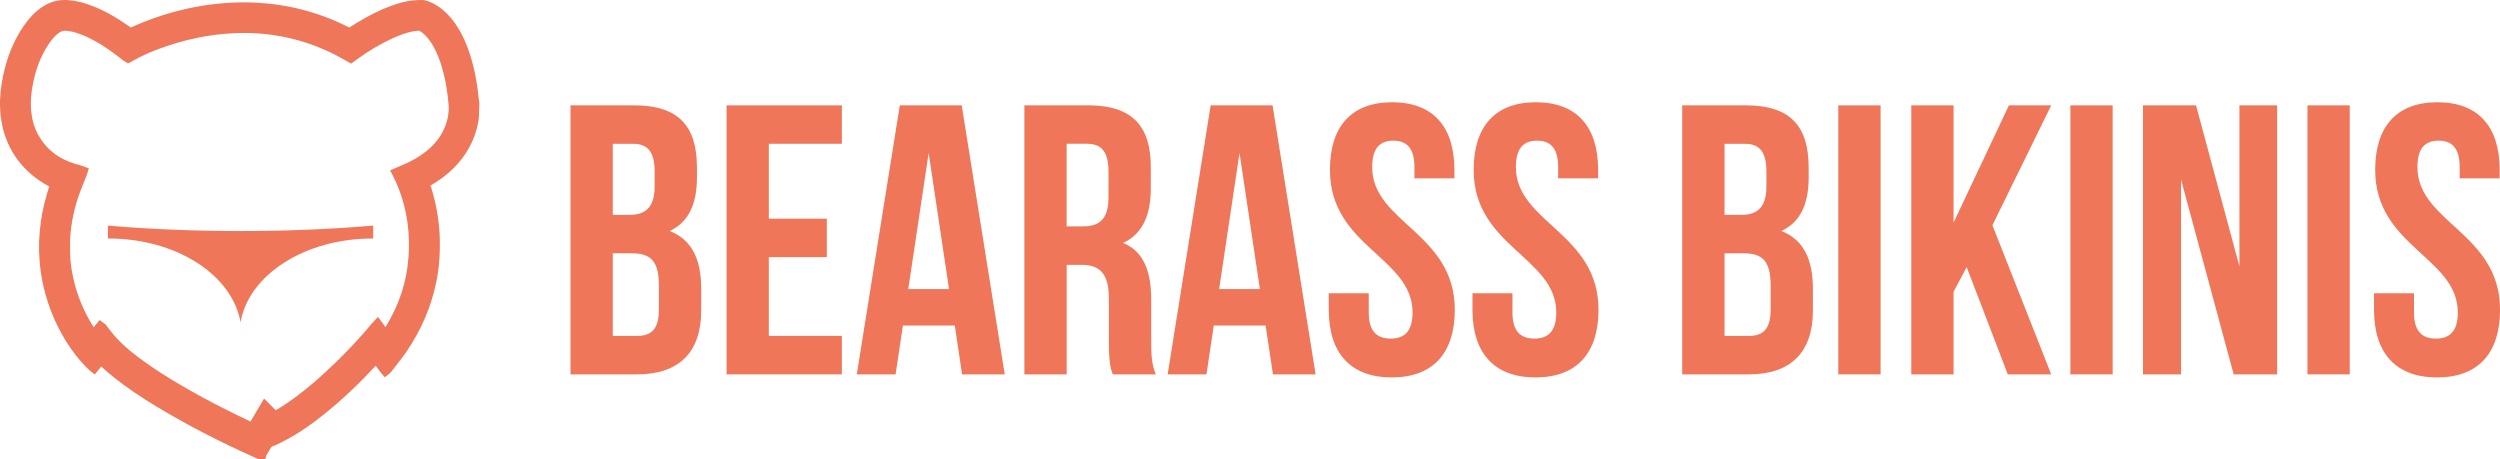
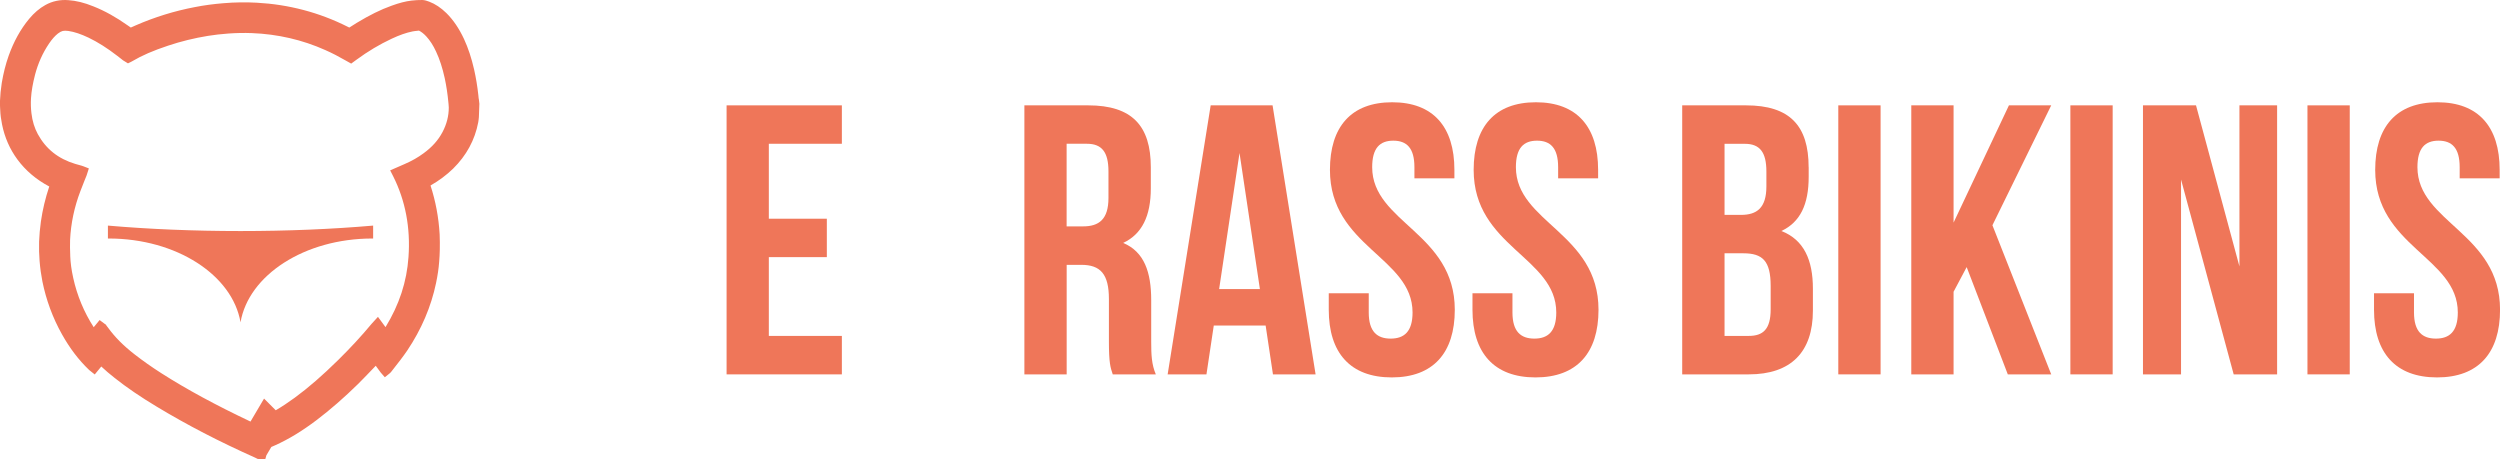
<svg xmlns="http://www.w3.org/2000/svg" viewBox="0 0 508.99 93.48" id="Layer_2">
  <defs>
    <style>
      .cls-1 {
        isolation: isolate;
      }

      .cls-2 {
        fill: #ef7659;
      }
    </style>
  </defs>
  <g data-name="Layer_1" id="Layer_1-2">
    <g id="Layer_1-2">
      <g>
        <path d="M97.46,20.1c-.01-.25-.04-.48-.07-.72-.19-1.77-.48-3.53-.86-5.22-.54-2.35-1.21-4.39-2.06-6.22-1.01-2.16-2.18-3.88-3.58-5.27-1.13-1.1-2.27-1.86-3.5-2.33-.42-.16-.89-.32-1.4-.34-.75,0-1.49.03-2.21.12-1.23.15-2.52.48-4.05,1.04-2.25.8-4.49,1.92-7.06,3.47-.5.31-.99.61-1.49.94l-.07.04-.38-.19c-5.73-2.88-11.95-4.52-18.46-4.87-2.19-.12-4.48-.09-6.74.1-2,.16-3.98.42-5.84.79-4.17.79-8.22,2.05-12.05,3.72-.34.15-.67.29-1.01.45l-.56-.39c-2.46-1.74-4.75-3.01-7.02-3.91C17.16.54,15.52.14,13.91.03c-1.68-.13-3.25.2-4.67.99-1.21.67-2.3,1.61-3.31,2.82-1.77,2.14-3.13,4.61-4.18,7.55-.6,1.7-1.05,3.48-1.39,5.49-.2,1.26-.32,2.53-.37,3.79,0,.44,0,.86.03,1.27,0,.18.01.35.03.53.03.89.16,1.83.37,2.88.53,2.63,1.58,5.02,3.12,7.11,1.67,2.27,3.86,4.12,6.49,5.51-.79,2.35-1.36,4.75-1.7,7.11-.2,1.42-.32,2.81-.37,4.12-.04,1.35,0,2.68.1,3.92.12,1.49.31,2.85.57,4.17.76,3.76,2.09,7.4,3.99,10.78,1.58,2.82,3.36,5.18,5.5,7.23.04.04.09.07.19.16l.98.78,1.33-1.62c.83.79,1.74,1.55,2.74,2.34,2.46,1.95,5.25,3.85,8.56,5.84,6.16,3.72,12.71,7.11,20.05,10.39l.5.25,1.54.06.22-.79,1.01-1.71.78-.34c2.74-1.23,5.49-2.9,8.4-5.1,2.84-2.15,5.69-4.64,8.47-7.37,1.08-1.08,2.15-2.19,3.19-3.28l.42-.44h0l1.02,1.39.83.95.99-.8s.16-.13.28-.28l.54-.69c.92-1.17,1.87-2.38,2.75-3.67,2.88-4.29,4.86-8.91,5.87-13.75.32-1.54.53-2.93.63-4.29.06-.83.12-1.64.13-2.46.01-.97.03-2.06-.03-3.17-.2-3.45-.83-6.79-1.86-9.93,1.77-1.01,3.26-2.14,4.59-3.42,2.72-2.68,4.45-5.85,5.13-9.46.06-.31.09-.63.13-1.04l.1-2.72-.12-1.04-.04.03ZM79.44,34.69l.6,1.18c2.5,4.96,3.55,10.49,3.13,16.44-.35,5.06-1.89,9.74-4.68,14.29l-1.54-2.09-1.27,1.39c-2.09,2.52-4.39,5-6.82,7.39-3.22,3.17-6.04,5.62-8.86,7.69-1.36.99-2.62,1.83-3.86,2.55l-2.38-2.38-2.76,4.68c-7.15-3.39-12.93-6.52-18.14-9.84-1.97-1.26-3.76-2.52-5.47-3.85-2.28-1.77-4.04-3.55-5.4-5.44-.1-.15-.22-.28-.34-.44l-.04-.04.04-.04-1.37-1.02-1.2,1.46c-1.99-3.09-3.39-6.47-4.17-10.03-.37-1.65-.56-3.13-.61-4.49v-.16c-.04-.97-.07-2.08-.03-3.1.16-3.35.86-6.7,2.11-9.96.26-.7.54-1.4.83-2.12l.41-1.01.47-1.46-1.13-.44c-.1-.04-.19-.07-.29-.1l-.53-.15c-.28-.07-.56-.15-.82-.23-3.47-1.05-5.97-3.04-7.62-6.06-.67-1.23-1.11-2.63-1.3-4.26-.12-.98-.15-1.99-.09-3.03.09-1.46.37-3.04.83-4.83.6-2.28,1.55-4.42,2.87-6.36.59-.86,1.16-1.51,1.78-2,.37-.29.69-.45.99-.53.31-.06.67-.06,1.13,0,1.26.19,2.56.63,4.12,1.37,1.89.91,3.76,2.09,5.89,3.73l1.14.89.99.61.64-.31c.09-.04.16-.07.22-.12,2-1.18,4.26-2.16,7.3-3.17,2.63-.88,5.37-1.55,8.15-2,1.3-.2,2.63-.37,4.1-.47,1.64-.12,3.26-.15,4.81-.09,5.27.2,10.3,1.37,14.95,3.45,1.39.61,2.81,1.35,4.21,2.16l1.07.6,1.08-.79c2.31-1.7,4.71-3.13,7.15-4.27,1.62-.76,2.98-1.23,4.26-1.49.29-.06.6-.09.97-.13l.34-.04c.5.26.99.64,1.49,1.18.75.82,1.39,1.8,1.99,3.09.73,1.55,1.3,3.32,1.76,5.4.34,1.58.59,3.25.75,4.97l.04.42c.03.2.04.39.04.6,0,1.71-.42,3.38-1.27,4.99-.86,1.64-2.12,3.06-3.85,4.32-1.14.85-2.41,1.57-3.89,2.21l-2.91,1.27h-.01Z" class="cls-2" />
        <path d="M21.97,45.93v2.63h.16c13.81,0,25.19,7.45,26.84,17.06,1.65-9.61,13.03-17.06,26.84-17.06h.16v-2.63c-8.28.72-17.41,1.11-27,1.11s-18.71-.39-27-1.11Z" class="cls-2" />
      </g>
      <g class="cls-1">
        <g class="cls-1">
-           <path d="M141.9,34.04v1.96c0,5.63-1.72,9.23-5.56,11.03,4.62,1.8,6.42,5.95,6.42,11.74v4.46c0,8.45-4.46,12.99-13.07,12.99h-13.54V21.45h12.99c8.92,0,12.75,4.15,12.75,12.6ZM124.76,29.27v14.48h3.36c3.21,0,5.16-1.41,5.16-5.79v-3.05c0-3.91-1.33-5.63-4.38-5.63h-4.15ZM124.76,51.57v16.82h4.93c2.9,0,4.46-1.33,4.46-5.4v-4.77c0-5.09-1.64-6.65-5.56-6.65h-3.83Z" class="cls-2" />
          <path d="M156.53,44.53h11.81v7.82h-11.81v16.04h14.87v7.83h-23.47V21.45h23.47v7.82h-14.87v15.26Z" class="cls-2" />
-           <path d="M204.57,76.22h-8.69l-1.49-9.94h-10.56l-1.49,9.94h-7.9l8.76-54.77h12.6l8.76,54.77ZM184.93,58.85h8.29l-4.15-27.7-4.15,27.7Z" class="cls-2" />
          <path d="M226.55,76.22c-.47-1.41-.78-2.27-.78-6.73v-8.61c0-5.09-1.72-6.96-5.63-6.96h-2.97v22.3h-8.61V21.45h12.99c8.92,0,12.75,4.15,12.75,12.6v4.3c0,5.63-1.8,9.31-5.63,11.11,4.3,1.8,5.71,5.95,5.71,11.66v8.45c0,2.66.08,4.62.94,6.65h-8.76ZM217.16,29.27v16.82h3.36c3.21,0,5.16-1.41,5.16-5.79v-5.4c0-3.91-1.33-5.63-4.38-5.63h-4.15Z" class="cls-2" />
          <path d="M267.86,76.22h-8.69l-1.49-9.94h-10.56l-1.49,9.94h-7.9l8.76-54.77h12.6l8.76,54.77ZM248.22,58.85h8.29l-4.15-27.7-4.15,27.7Z" class="cls-2" />
          <path d="M283.43,20.82c8.37,0,12.68,5.01,12.68,13.77v1.72h-8.14v-2.27c0-3.91-1.57-5.4-4.3-5.4s-4.3,1.49-4.3,5.4c0,11.27,16.82,13.38,16.82,29.03,0,8.76-4.38,13.77-12.83,13.77s-12.83-5.01-12.83-13.77v-3.36h8.14v3.91c0,3.91,1.72,5.32,4.46,5.32s4.46-1.41,4.46-5.32c0-11.27-16.82-13.38-16.82-29.03,0-8.76,4.3-13.77,12.68-13.77Z" class="cls-2" />
          <path d="M312.69,20.82c8.37,0,12.68,5.01,12.68,13.77v1.72h-8.14v-2.27c0-3.91-1.57-5.4-4.3-5.4s-4.3,1.49-4.3,5.4c0,11.27,16.82,13.38,16.82,29.03,0,8.76-4.38,13.77-12.83,13.77s-12.83-5.01-12.83-13.77v-3.36h8.14v3.91c0,3.91,1.72,5.32,4.46,5.32s4.46-1.41,4.46-5.32c0-11.27-16.82-13.38-16.82-29.03,0-8.76,4.3-13.77,12.68-13.77Z" class="cls-2" />
          <path d="M368.24,34.04v1.96c0,5.63-1.72,9.23-5.56,11.03,4.62,1.8,6.42,5.95,6.42,11.74v4.46c0,8.45-4.46,12.99-13.07,12.99h-13.54V21.45h12.99c8.92,0,12.75,4.15,12.75,12.6ZM351.11,29.27v14.48h3.36c3.21,0,5.16-1.41,5.16-5.79v-3.05c0-3.91-1.33-5.63-4.38-5.63h-4.15ZM351.11,51.57v16.82h4.93c2.89,0,4.46-1.33,4.46-5.4v-4.77c0-5.09-1.64-6.65-5.56-6.65h-3.83Z" class="cls-2" />
          <path d="M374.27,21.45h8.61v54.77h-8.61V21.45Z" class="cls-2" />
          <path d="M400.4,54.39l-2.66,5.01v16.82h-8.61V21.45h8.61v23.87l11.27-23.87h8.61l-11.97,24.41,11.97,30.36h-8.84l-8.37-21.83Z" class="cls-2" />
          <path d="M421.52,21.45h8.61v54.77h-8.61V21.45Z" class="cls-2" />
          <path d="M444.05,36.55v39.67h-7.75V21.45h10.8l8.84,32.79V21.45h7.67v54.77h-8.84l-10.72-39.67Z" class="cls-2" />
          <path d="M469.79,21.45h8.61v54.77h-8.61V21.45Z" class="cls-2" />
          <path d="M496.24,20.82c8.37,0,12.68,5.01,12.68,13.77v1.72h-8.14v-2.27c0-3.91-1.57-5.4-4.3-5.4s-4.3,1.49-4.3,5.4c0,11.27,16.82,13.38,16.82,29.03,0,8.76-4.38,13.77-12.83,13.77s-12.83-5.01-12.83-13.77v-3.36h8.14v3.91c0,3.91,1.72,5.32,4.46,5.32s4.46-1.41,4.46-5.32c0-11.27-16.82-13.38-16.82-29.03,0-8.76,4.3-13.77,12.68-13.77Z" class="cls-2" />
        </g>
      </g>
    </g>
  </g>
</svg>